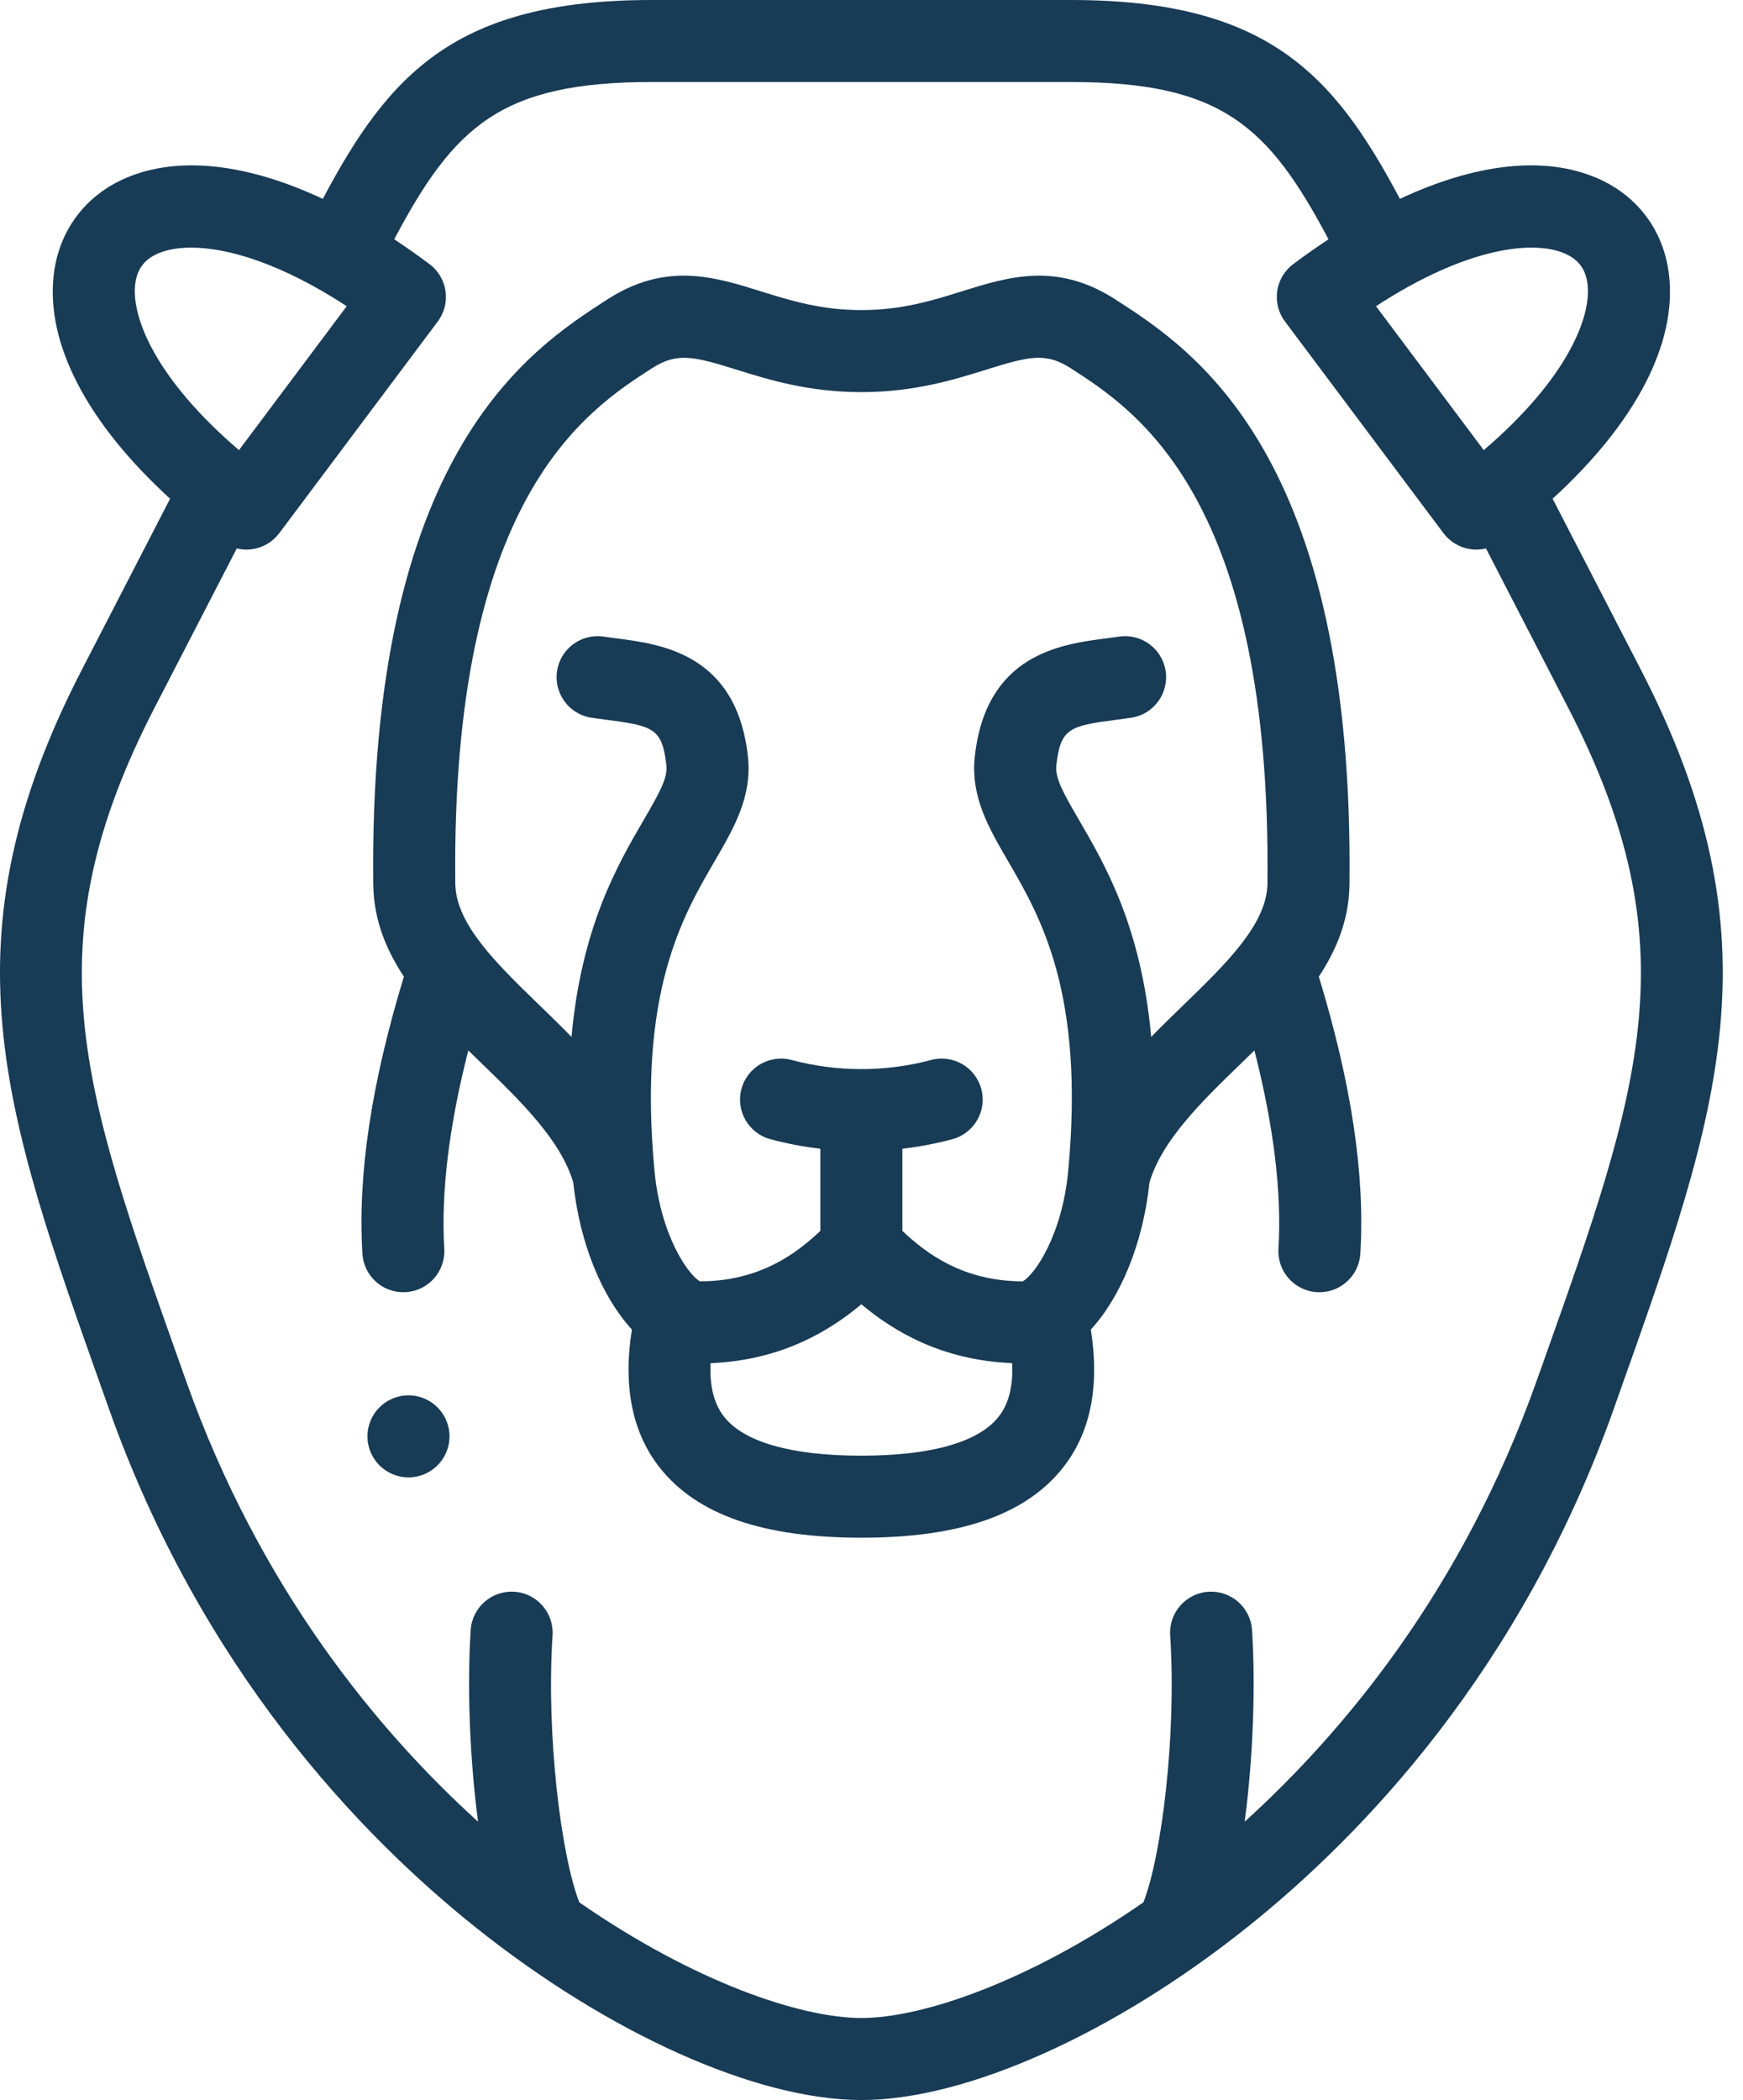
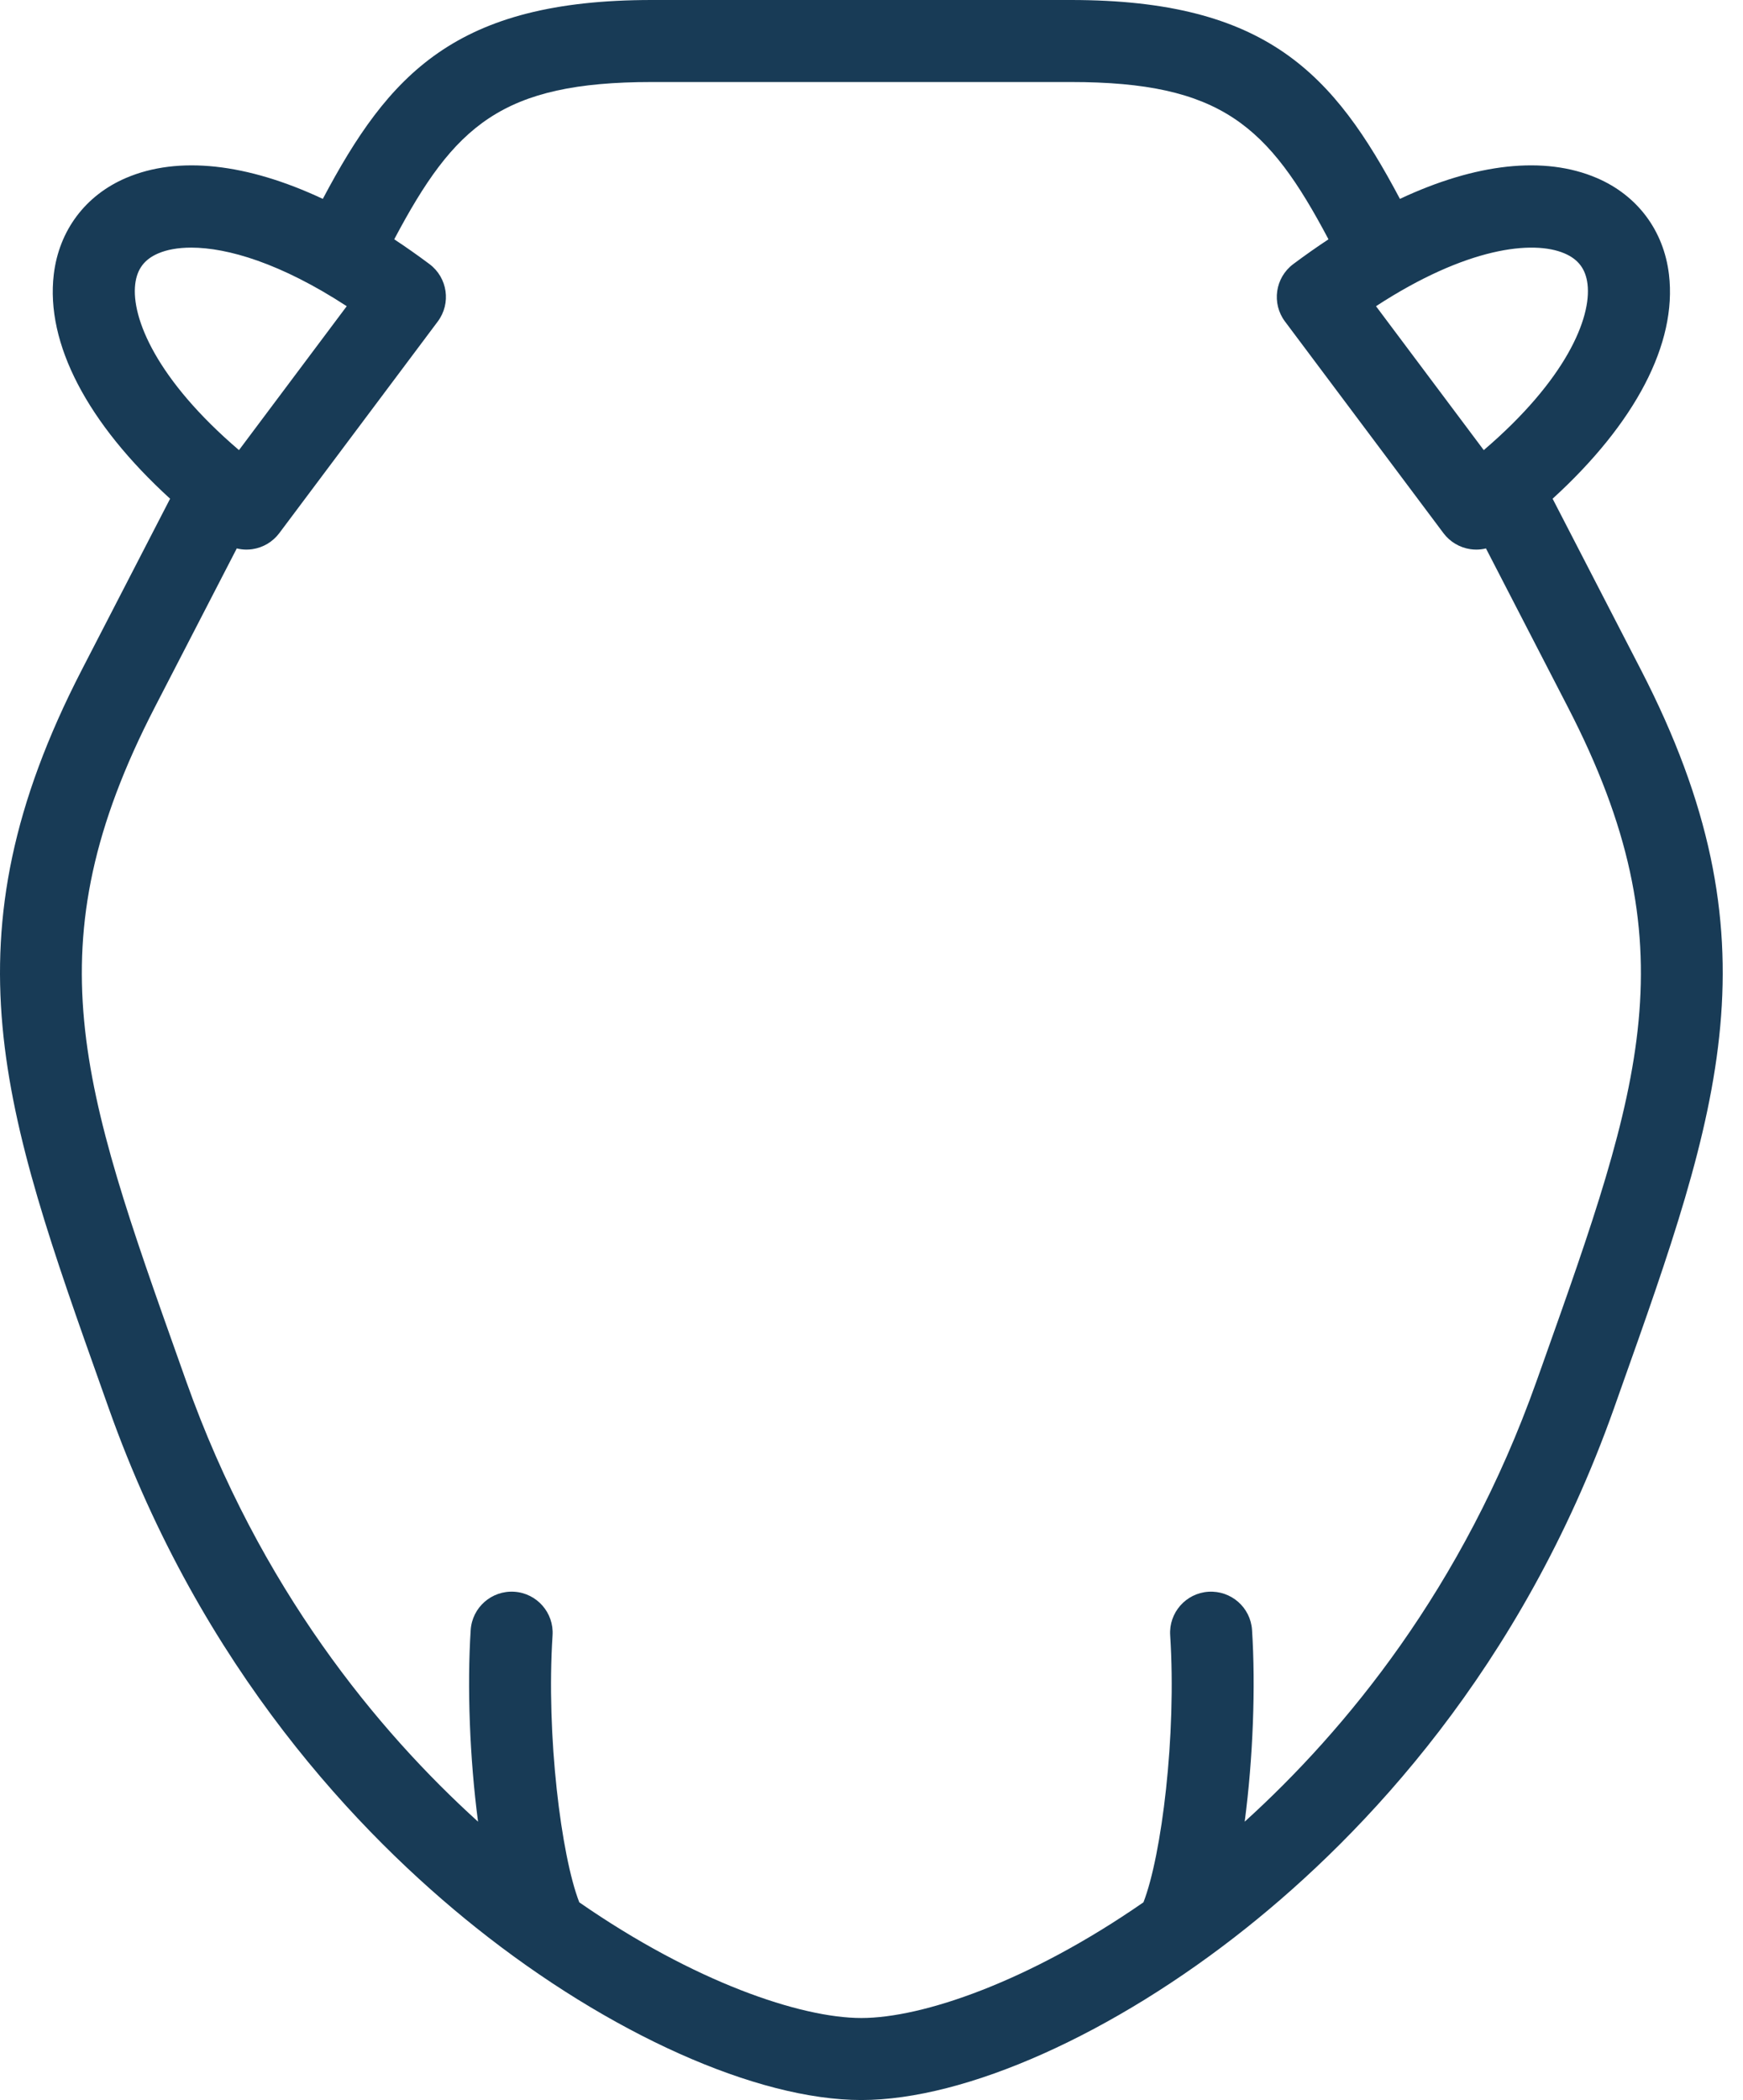
<svg xmlns="http://www.w3.org/2000/svg" width="83" height="100" viewBox="0 0 83 100" fill="none">
  <path d="M78.136 31.889L73.934 23.748C77.873 20.152 79.868 16.357 79.474 13.066C79.224 10.976 77.971 9.303 76.036 8.475C73.54 7.406 70.269 7.779 66.663 9.47C63.517 3.54 60.345 0 50.998 0H31.036C21.684 0 18.517 3.54 15.372 9.47C11.765 7.78 8.494 7.406 5.998 8.475C4.064 9.303 2.811 10.977 2.561 13.066C2.167 16.358 4.162 20.153 8.1 23.748L3.899 31.889C-2.744 44.763 0.13 52.852 4.893 66.256L5.186 67.081C9.591 79.487 17.122 87.365 22.665 91.79C29.01 96.854 36.042 100 41.017 100C45.993 100 53.025 96.854 59.37 91.789C64.913 87.365 72.444 79.487 76.849 67.081L77.141 66.255C81.904 52.852 84.779 44.763 78.136 31.889ZM74.499 12.066C75.162 12.349 75.51 12.815 75.596 13.53C75.789 15.148 74.564 18.093 70.655 21.434L65.524 14.581C69.83 11.771 73.001 11.424 74.499 12.066ZM6.439 13.53C6.525 12.815 6.873 12.349 7.536 12.066C7.941 11.892 8.467 11.791 9.105 11.791C10.83 11.791 13.368 12.53 16.511 14.581L11.38 21.434C7.471 18.093 6.246 15.148 6.439 13.53ZM73.461 64.948L73.167 65.773C69.664 75.641 64.043 82.419 59.271 86.745C59.67 83.722 59.795 80.305 59.621 77.619C59.551 76.542 58.624 75.731 57.546 75.796C56.469 75.865 55.653 76.795 55.723 77.871C56.032 82.642 55.313 88.366 54.45 90.585C48.99 94.373 43.916 96.094 41.017 96.094C38.119 96.094 33.044 94.373 27.585 90.586C26.722 88.366 26.003 82.642 26.312 77.871C26.382 76.795 25.566 75.866 24.489 75.796C23.412 75.728 22.484 76.542 22.414 77.619C22.24 80.305 22.365 83.722 22.764 86.745C17.992 82.42 12.371 75.641 8.867 65.774L8.574 64.948C3.866 51.7 1.503 45.05 7.37 33.681L11.275 26.115C11.425 26.152 11.58 26.171 11.736 26.171C11.828 26.171 11.921 26.164 12.014 26.151C12.526 26.077 12.989 25.802 13.299 25.388L20.845 15.31C21.491 14.447 21.316 13.223 20.452 12.576C19.889 12.155 19.329 11.762 18.773 11.395C21.634 5.992 23.874 3.906 31.036 3.906H50.998C58.156 3.906 60.401 5.992 63.261 11.395C62.706 11.762 62.146 12.155 61.583 12.576C60.719 13.223 60.543 14.447 61.19 15.31L68.736 25.388C69.046 25.802 69.509 26.077 70.021 26.151C70.114 26.164 70.207 26.171 70.299 26.171C70.455 26.171 70.61 26.152 70.76 26.115L74.665 33.681C80.532 45.049 78.169 51.699 73.461 64.948Z" fill="#183B56" />
-   <path d="M64.259 42.193C64.259 42.186 64.259 42.179 64.26 42.172C64.507 21.598 56.809 16.639 53.11 14.257C50.322 12.461 48.023 13.178 45.8 13.873C44.396 14.312 42.944 14.766 41.017 14.766C39.091 14.766 37.639 14.312 36.234 13.873C34.011 13.178 31.713 12.46 28.924 14.257C25.225 16.639 17.527 21.598 17.775 42.172C17.775 42.179 17.775 42.186 17.776 42.193C17.812 43.812 18.383 45.22 19.233 46.505C17.678 51.613 17.03 55.933 17.257 59.699C17.32 60.736 18.18 61.534 19.205 61.534C19.245 61.534 19.285 61.533 19.325 61.53C20.401 61.465 21.221 60.54 21.156 59.463C20.995 56.789 21.38 53.621 22.301 50.02C22.524 50.239 22.748 50.456 22.972 50.673C24.81 52.454 26.706 54.296 27.298 56.309C27.608 59.23 28.672 61.762 30.09 63.311C29.659 66.027 30.108 68.243 31.435 69.909C33.211 72.139 36.346 73.223 41.017 73.223C45.688 73.223 48.821 72.14 50.598 69.912C51.926 68.246 52.376 66.028 51.944 63.312C53.363 61.763 54.427 59.23 54.737 56.309C55.329 54.296 57.225 52.455 59.063 50.673C59.287 50.456 59.511 50.239 59.734 50.02C60.655 53.621 61.04 56.789 60.879 59.463C60.814 60.54 61.634 61.465 62.711 61.531C62.751 61.533 62.791 61.534 62.83 61.534C63.855 61.534 64.715 60.735 64.778 59.699C65.005 55.933 64.357 51.613 62.802 46.505C63.651 45.22 64.222 43.812 64.259 42.193ZM47.543 67.476C46.583 68.68 44.327 69.317 41.017 69.317C37.706 69.317 35.45 68.68 34.49 67.475C34.001 66.861 33.785 66.014 33.837 64.911C37.216 64.778 39.524 63.361 41.017 62.107C42.51 63.361 44.812 64.775 48.197 64.909C48.25 66.014 48.033 66.862 47.543 67.476ZM56.344 47.868C55.843 48.353 55.327 48.855 54.819 49.376C54.345 44.142 52.631 41.192 51.383 39.048C50.627 37.751 50.236 37.046 50.302 36.447C50.499 34.676 50.926 34.565 53.162 34.274C53.393 34.243 53.626 34.213 53.859 34.179C54.926 34.023 55.665 33.031 55.508 31.963C55.352 30.896 54.359 30.156 53.293 30.314C53.08 30.345 52.867 30.373 52.656 30.4C50.526 30.678 46.961 31.143 46.42 36.015C46.208 37.924 47.082 39.425 48.007 41.014C49.547 43.66 51.657 47.284 50.869 55.737C50.578 58.864 49.242 60.726 48.7 61.016C45.848 61.01 44.102 59.683 42.97 58.613V54.701C43.771 54.607 44.566 54.457 45.346 54.248C46.388 53.969 47.007 52.898 46.728 51.856C46.449 50.814 45.378 50.196 44.336 50.475C42.17 51.054 39.863 51.054 37.698 50.475C36.657 50.197 35.585 50.814 35.306 51.856C35.027 52.898 35.646 53.969 36.688 54.248C37.468 54.457 38.263 54.607 39.064 54.701V58.613C37.932 59.683 36.186 61.01 33.334 61.016C32.792 60.726 31.456 58.864 31.165 55.737C30.377 47.284 32.487 43.66 34.027 41.014C34.952 39.425 35.826 37.925 35.614 36.015C35.073 31.143 31.508 30.678 29.378 30.4C29.166 30.372 28.953 30.345 28.741 30.314C27.674 30.157 26.681 30.896 26.525 31.963C26.369 33.031 27.108 34.023 28.175 34.179C28.408 34.213 28.641 34.243 28.872 34.274C31.108 34.565 31.535 34.676 31.732 36.447C31.798 37.046 31.407 37.751 30.651 39.048C29.403 41.192 27.689 44.142 27.215 49.376C26.707 48.855 26.191 48.353 25.69 47.868C23.653 45.894 21.73 44.03 21.681 42.113C21.462 23.711 27.93 19.543 31.039 17.54C32.231 16.773 33.005 16.957 35.069 17.602C36.595 18.078 38.495 18.672 41.017 18.672C43.539 18.672 45.439 18.078 46.965 17.602C49.029 16.957 49.803 16.773 50.995 17.54C54.104 19.543 60.572 23.71 60.354 42.113C60.304 44.03 58.381 45.894 56.344 47.868Z" fill="#183B56" />
-   <path d="M19.452 66.444H19.45C18.372 66.444 17.498 67.319 17.498 68.397C17.498 69.476 18.373 70.35 19.452 70.35C20.53 70.35 21.405 69.476 21.405 68.397C21.405 67.319 20.53 66.444 19.452 66.444Z" fill="#183B56" />
</svg>